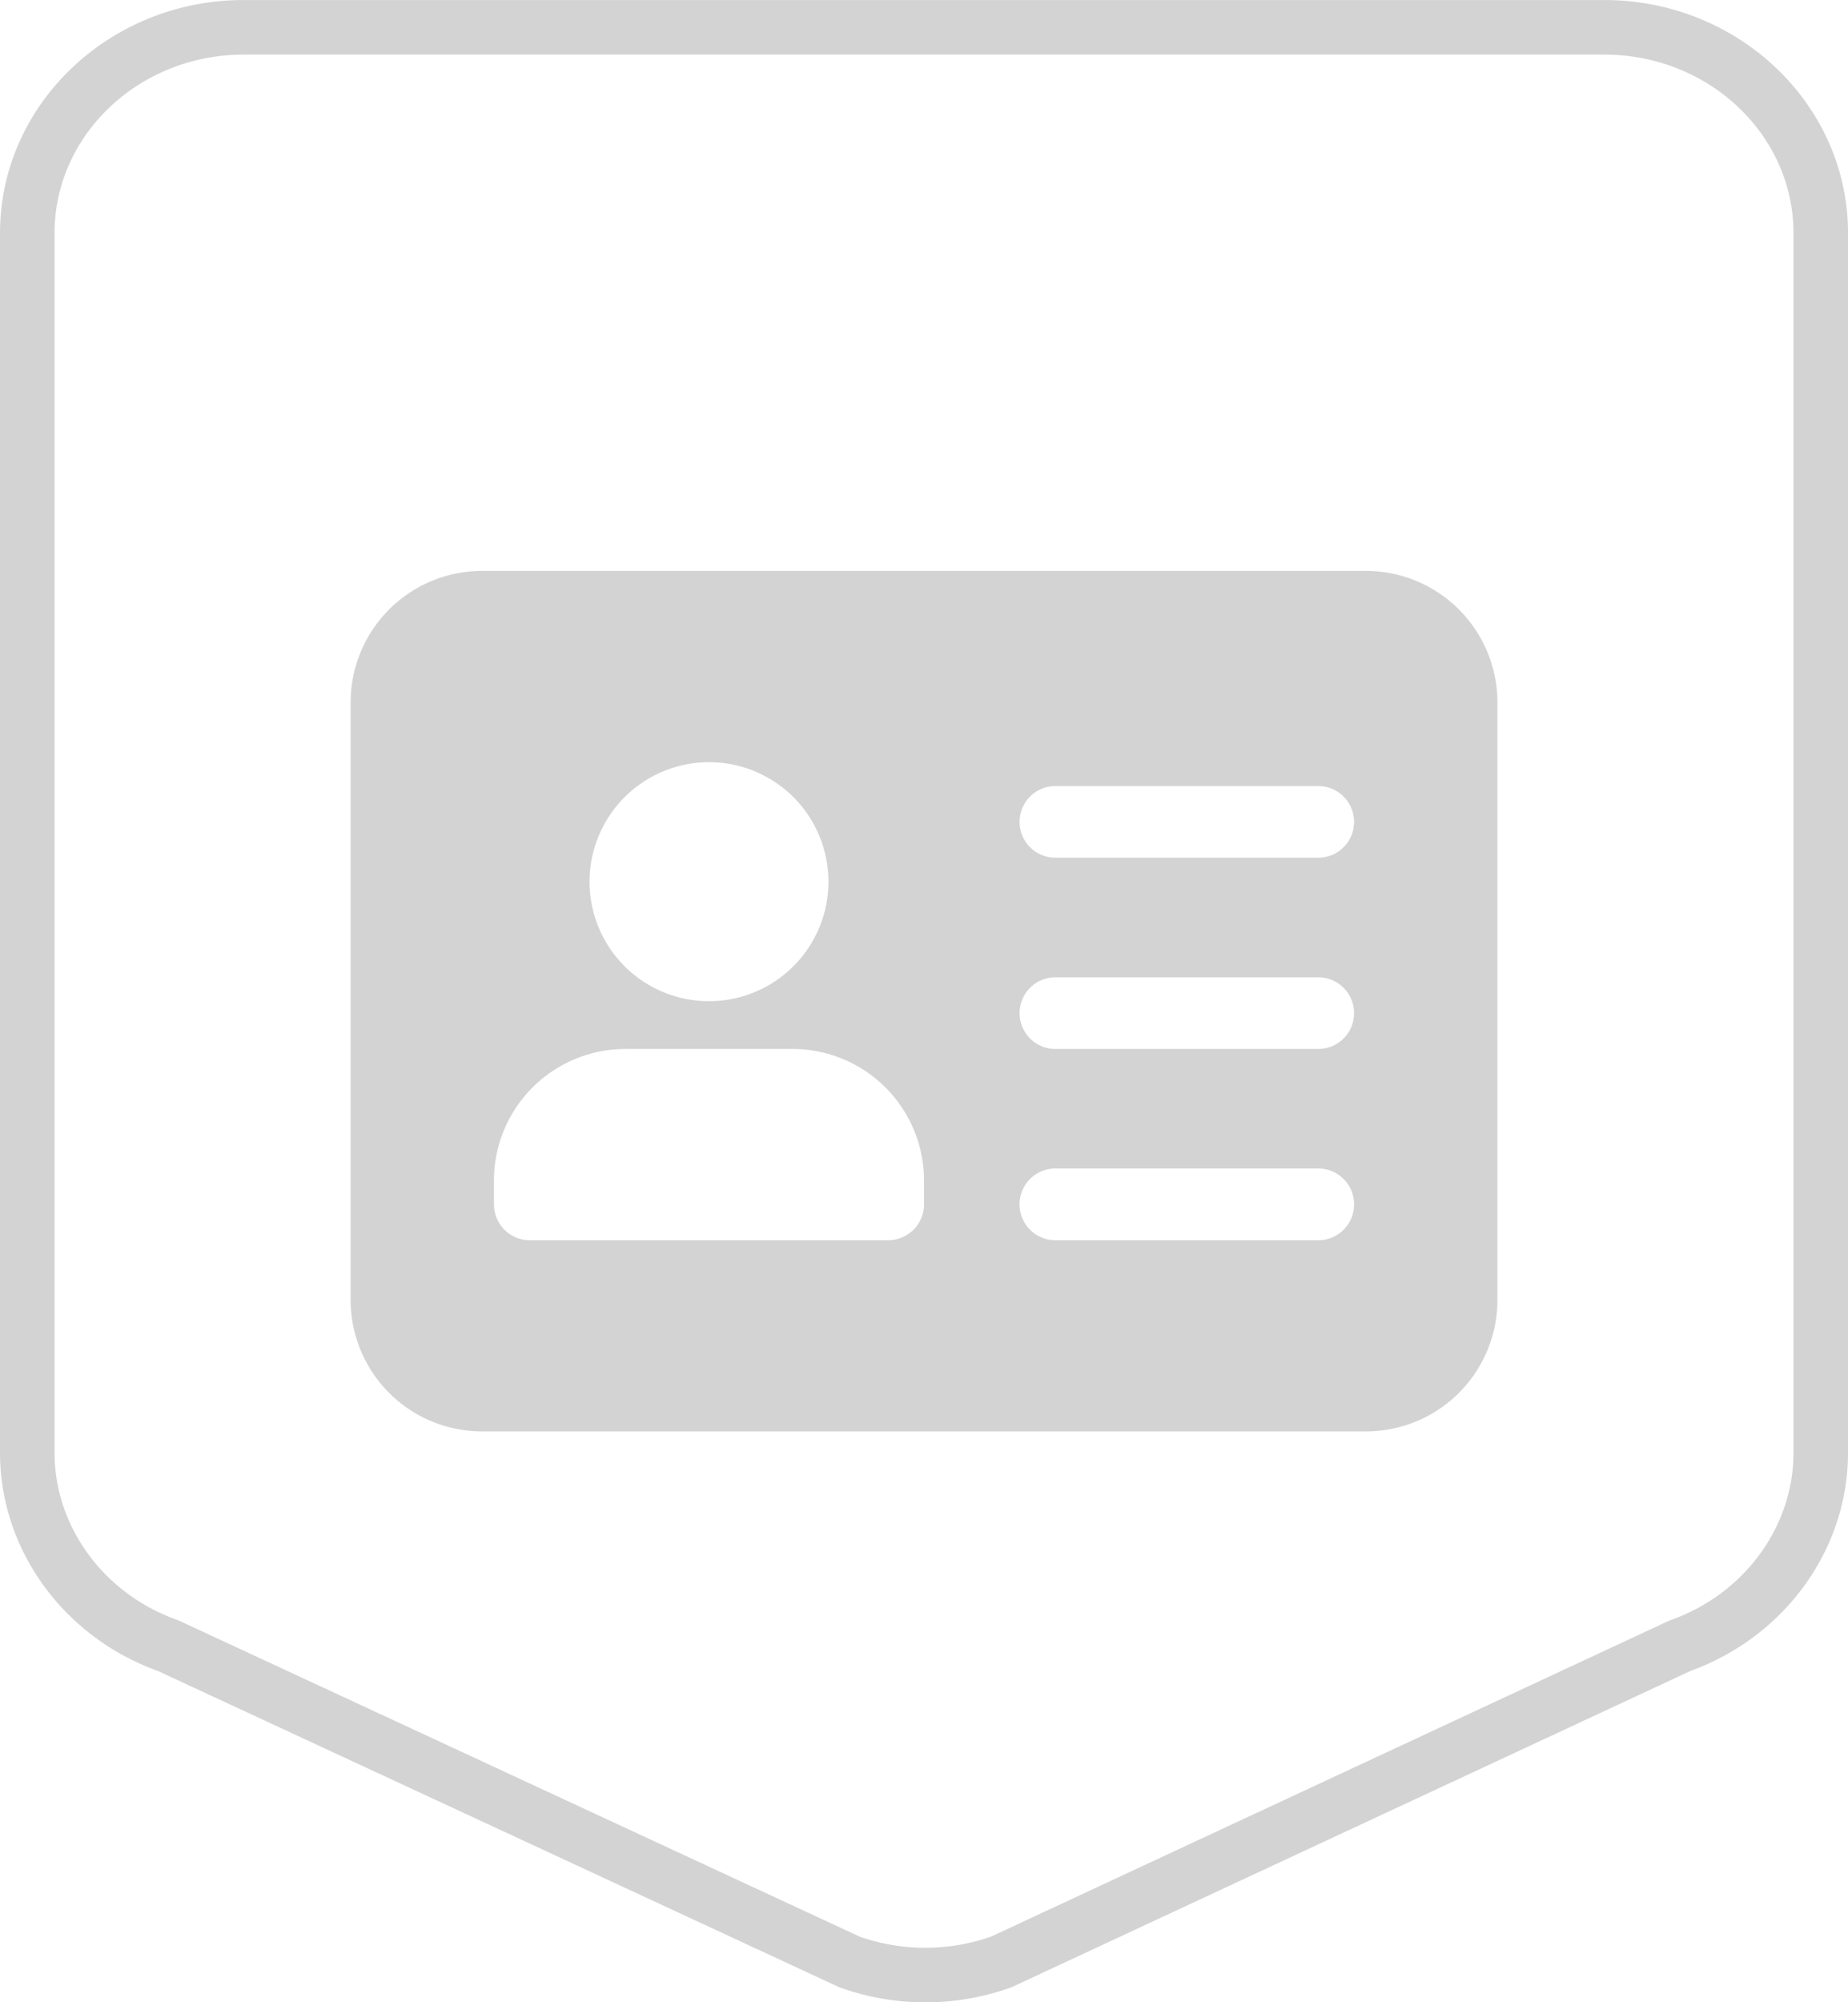
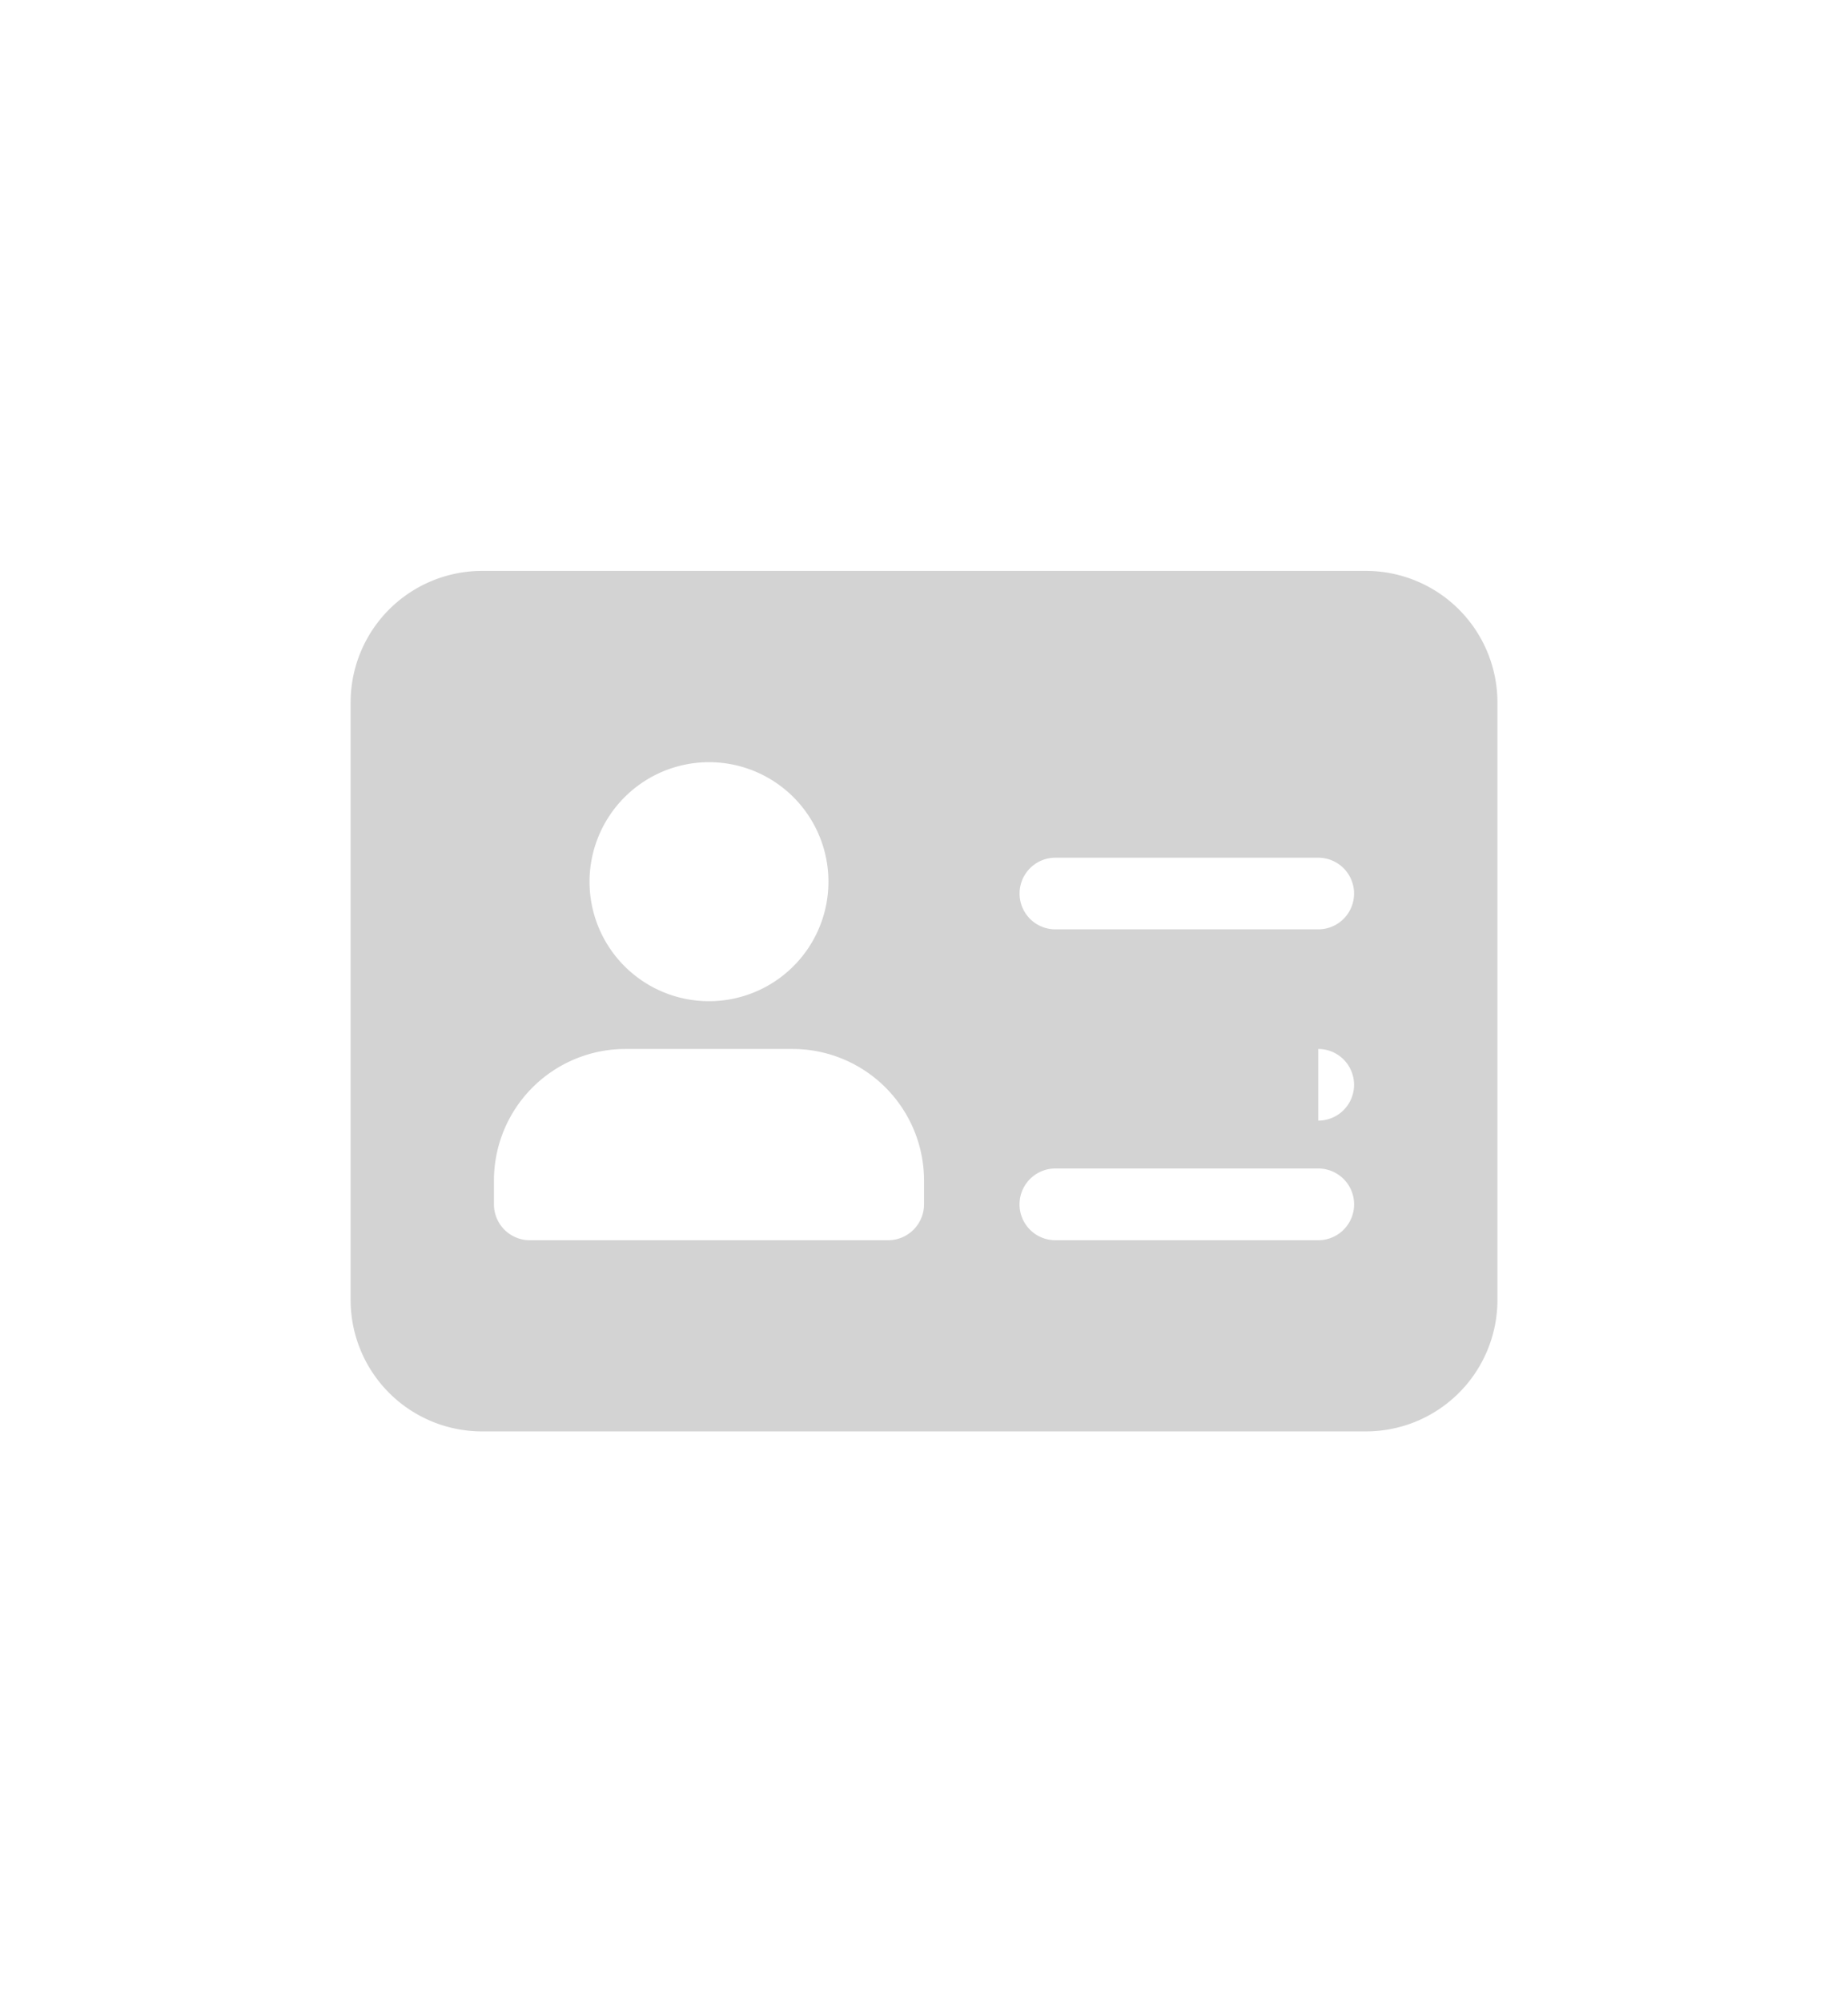
<svg xmlns="http://www.w3.org/2000/svg" width="253.59" height="274.633" viewBox="0 0 253.59 274.633">
  <defs>
    <clipPath id="clip-path">
      <path id="Pfad_909" data-name="Pfad 909" d="M0,252.25H253.59V-22.383H0Z" transform="translate(0 22.383)" fill="#d3d3d3" />
    </clipPath>
  </defs>
  <g id="Gruppe_1194" data-name="Gruppe 1194" transform="translate(0 22.383)">
    <g id="Gruppe_1175" data-name="Gruppe 1175" transform="translate(92.555 148.846)">
-       <path id="Pfad_905" data-name="Pfad 905" d="M.045,0H.082Z" transform="translate(0.004)" fill="#d3d3d3" />
-     </g>
+       </g>
    <g id="Gruppe_1176" data-name="Gruppe 1176" transform="translate(92.549 101.384)">
      <path id="Pfad_906" data-name="Pfad 906" d="M0,0H.086Z" fill="#d3d3d3" />
    </g>
    <g id="Gruppe_1179" data-name="Gruppe 1179" transform="translate(0 -22.383)" clip-path="url(#clip-path)">
      <g id="Gruppe_1177" data-name="Gruppe 1177" transform="translate(0.001 0.004)">
-         <path id="Pfad_907" data-name="Pfad 907" d="M30.721,0H217.429c18.429.012,33.435,14.343,33.435,31.963v167.31c0,13.215-8.662,25.2-21.582,29.889l-93.176,43.386-.16.061a34.788,34.788,0,0,1-23.337.012l-.172-.061-.16-.074L18.893,229.161C5.949,224.487-2.726,212.5-2.726,199.26V31.963C-2.726,14.343,12.28,0,30.721,0m102.55,265.615,93.164-43.386.16-.049c10.037-3.583,16.785-12.785,16.785-22.908V31.963c0-13.5-11.644-24.478-25.963-24.478H30.721C16.4,7.485,4.759,18.466,4.759,31.963v167.3c0,10.123,6.761,19.337,16.81,22.908l.172.061,93.532,43.4A27.354,27.354,0,0,0,133.272,265.615Z" transform="translate(2.726)" fill="#d3d3d3" />
-       </g>
+         </g>
      <g id="Gruppe_1178" data-name="Gruppe 1178" transform="translate(48.113 78.304)">
-         <path id="Pfad_908" data-name="Pfad 908" d="M127.979,0H6.668A18.047,18.047,0,0,0-11.356,18.036V100A18.037,18.037,0,0,0,6.668,118.022H127.979A18.04,18.04,0,0,0,146.015,100V18.036A18.05,18.05,0,0,0,127.979,0M37.821,26.233A16.392,16.392,0,1,1,21.429,42.625,16.414,16.414,0,0,1,37.821,26.233M67.33,86.882a4.927,4.927,0,0,1-4.92,4.92H13.233a4.92,4.92,0,0,1-4.92-4.92V83.606A18.05,18.05,0,0,1,26.349,65.569H49.293A18.05,18.05,0,0,1,67.33,83.606Zm54.1,4.92H85.354a4.92,4.92,0,0,1,0-9.84h36.073a4.92,4.92,0,0,1,0,9.84m0-26.233H85.354a4.914,4.914,0,0,1,0-9.828h36.073a4.914,4.914,0,0,1,0,9.828m0-26.233H85.354a4.914,4.914,0,0,1,0-9.828h36.073a4.914,4.914,0,0,1,0,9.828" transform="translate(11.356)" fill="#d3d3d3" />
+         <path id="Pfad_908" data-name="Pfad 908" d="M127.979,0H6.668A18.047,18.047,0,0,0-11.356,18.036V100A18.037,18.037,0,0,0,6.668,118.022H127.979A18.04,18.04,0,0,0,146.015,100V18.036A18.05,18.05,0,0,0,127.979,0M37.821,26.233A16.392,16.392,0,1,1,21.429,42.625,16.414,16.414,0,0,1,37.821,26.233M67.33,86.882a4.927,4.927,0,0,1-4.92,4.92H13.233a4.92,4.92,0,0,1-4.92-4.92V83.606A18.05,18.05,0,0,1,26.349,65.569H49.293A18.05,18.05,0,0,1,67.33,83.606Zm54.1,4.92H85.354a4.92,4.92,0,0,1,0-9.84h36.073a4.92,4.92,0,0,1,0,9.84m0-26.233H85.354h36.073a4.914,4.914,0,0,1,0,9.828m0-26.233H85.354a4.914,4.914,0,0,1,0-9.828h36.073a4.914,4.914,0,0,1,0,9.828" transform="translate(11.356)" fill="#d3d3d3" />
      </g>
    </g>
  </g>
</svg>